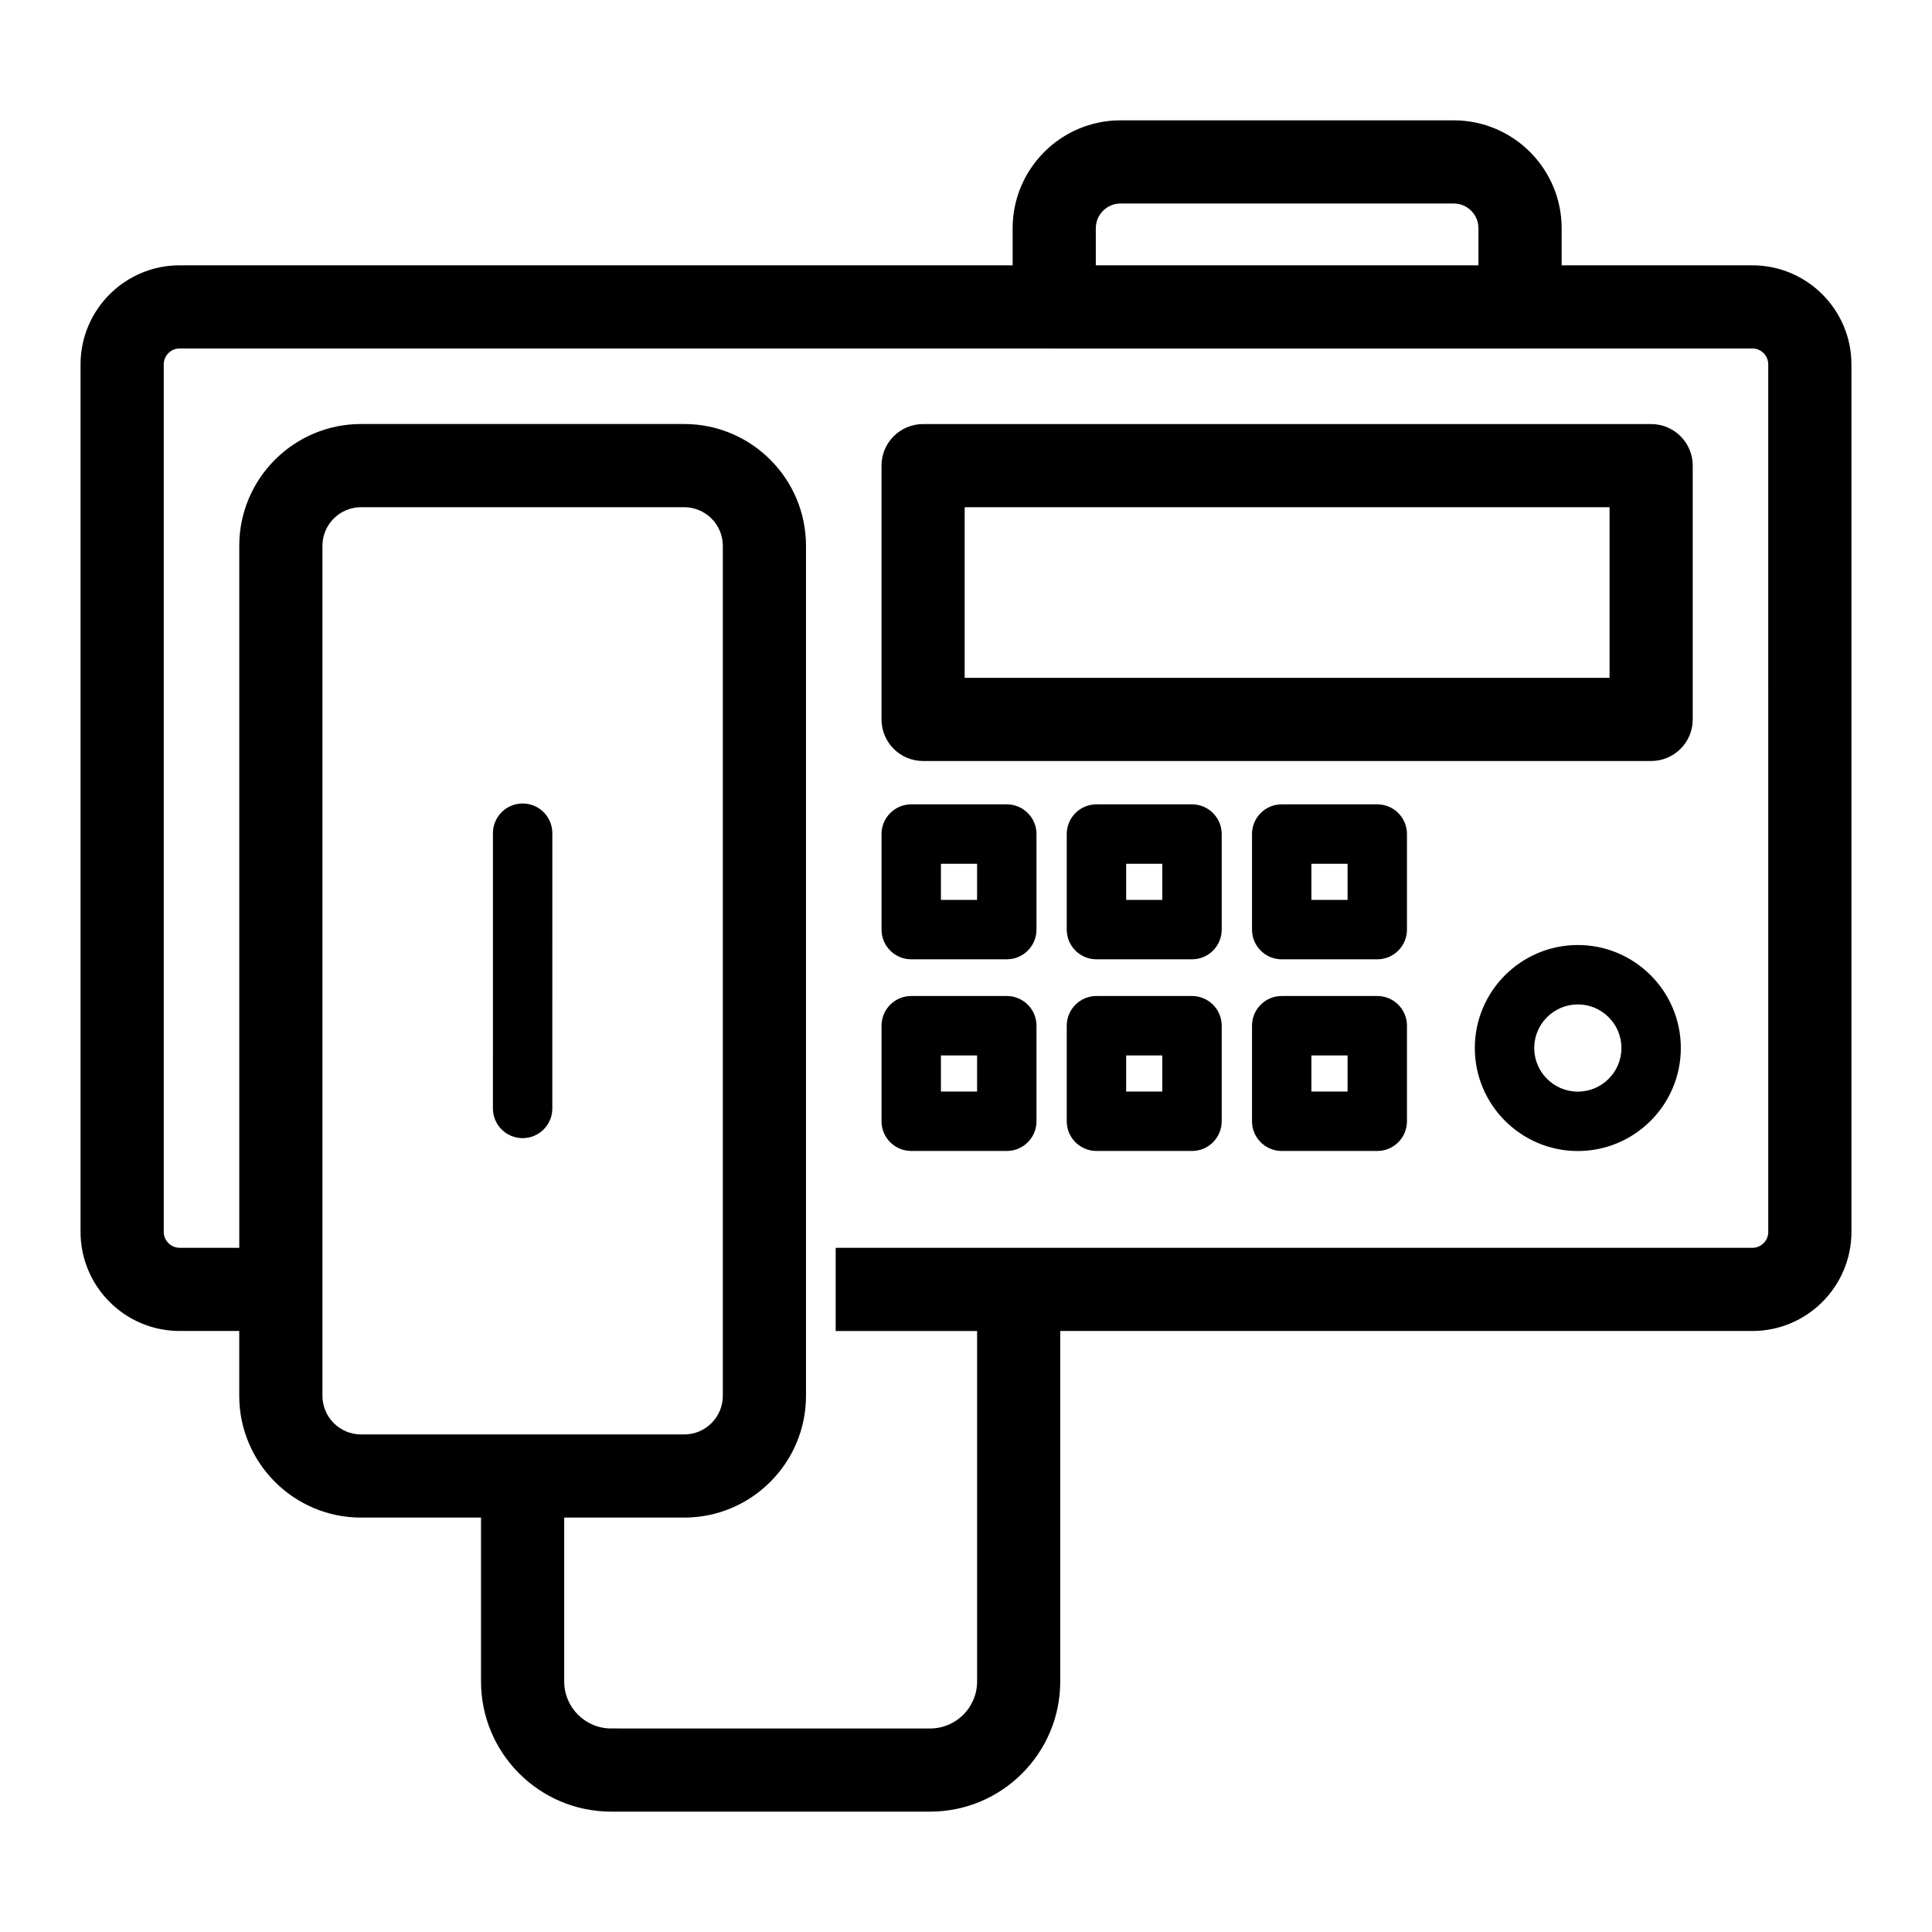
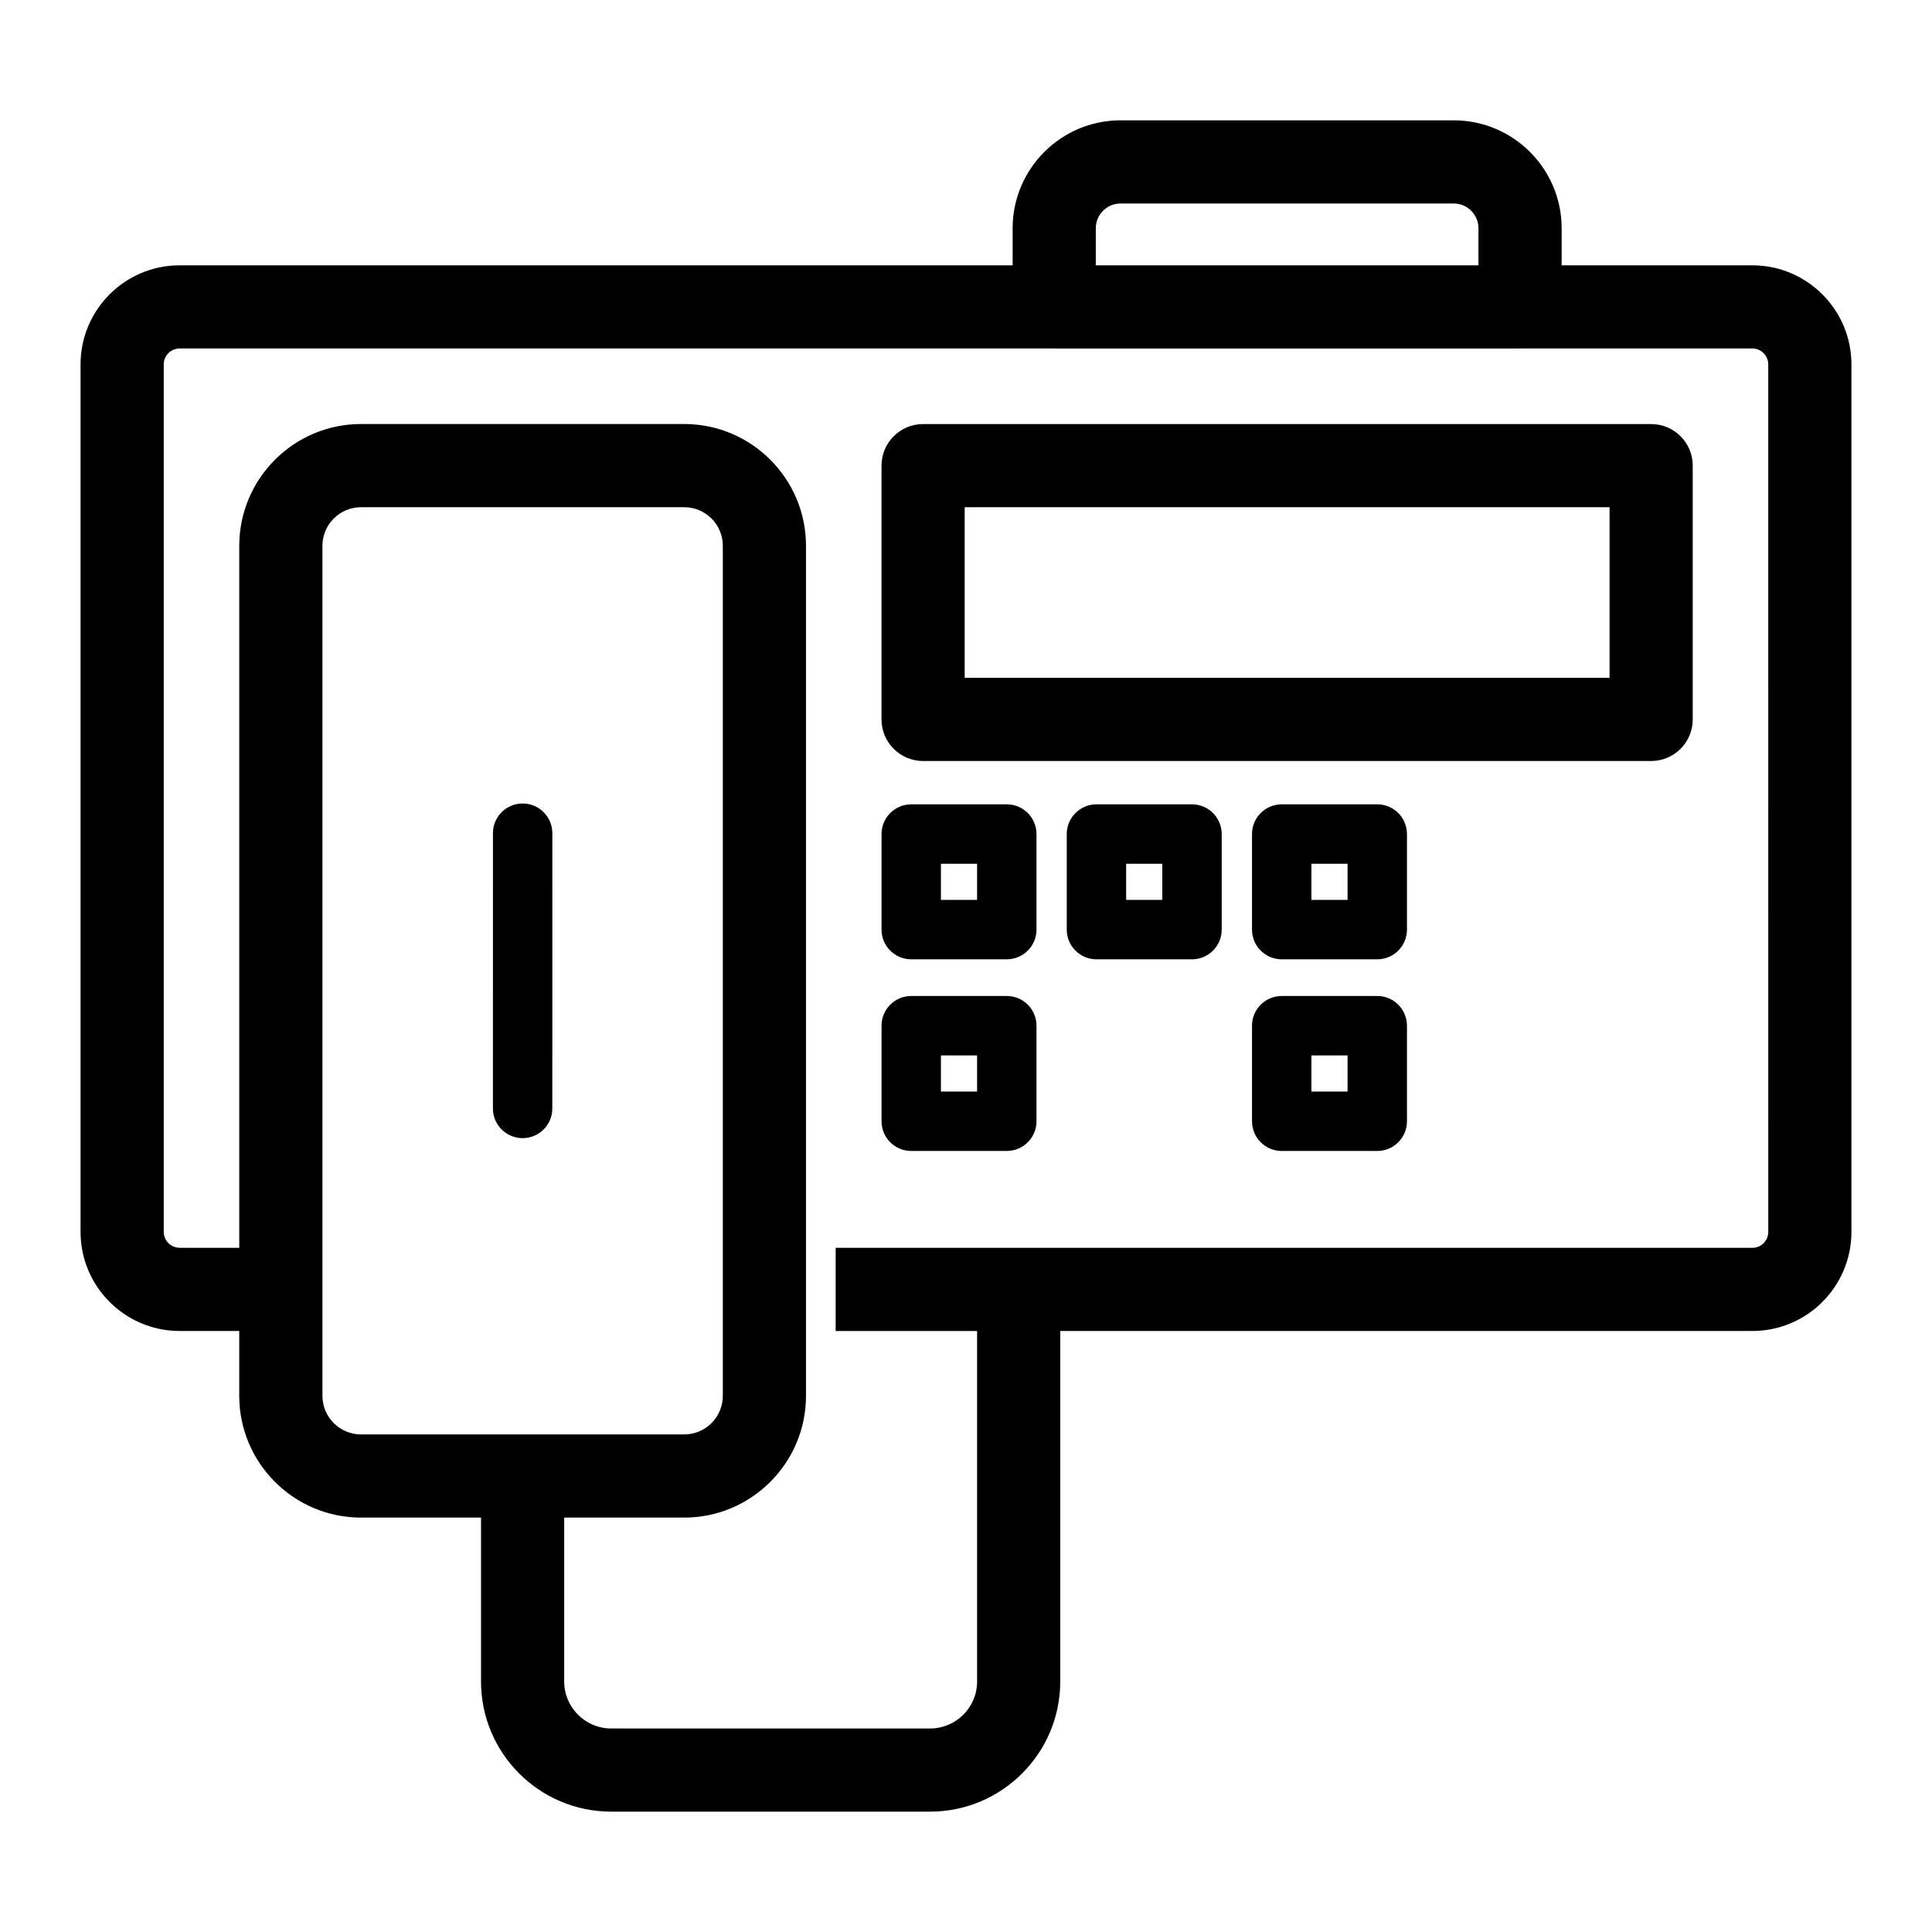
<svg xmlns="http://www.w3.org/2000/svg" fill="#000000" width="800px" height="800px" version="1.1" viewBox="144 144 512 512">
  <g>
    <path d="m608.39 214.31h-50.539v-9.828c0-15.766-12.828-28.594-28.594-28.594h-88.305c-15.766 0-28.594 12.828-28.594 28.594v9.828h-220.75c-14.484 0-26.262 11.777-26.262 26.262v229.89c0 14.484 11.777 26.262 26.262 26.262h15.793v17.184c0 17.789 14.477 32.27 32.27 32.27h31.805v43.438c0 19.016 15.469 34.484 34.484 34.484h84.527c19.02 0 34.488-15.469 34.488-34.484v-92.891h183.41c14.484 0 26.262-11.777 26.262-26.262v-229.89c0-14.484-11.777-26.262-26.262-26.262zm-173.99-9.828c0-3.613 2.941-6.551 6.551-6.551h88.305c3.613 0 6.551 2.941 6.551 6.551v9.828h-101.41zm-204.95 309.43v-225.27c0-5.641 4.586-10.227 10.227-10.227h85.648c5.641 0 10.23 4.586 10.23 10.227v225.27c0 5.641-4.59 10.227-10.23 10.227h-85.648c-5.637 0-10.227-4.59-10.227-10.227zm383.16-43.445c0 2.332-1.891 4.219-4.219 4.219h-242.93v22.043h37.48v92.891c0 6.863-5.582 12.445-12.445 12.445l-84.531-0.004c-6.859 0-12.445-5.578-12.445-12.445v-43.438h31.805c17.793 0 32.273-14.477 32.273-32.27v-225.27c0-17.793-14.477-32.27-32.273-32.27h-85.648c-17.793 0-32.27 14.477-32.27 32.27v186.04h-15.793c-2.332 0-4.219-1.891-4.219-4.219v-229.89c0-2.332 1.891-4.219 4.219-4.219h231.69c0.023 0 0.051 0.008 0.074 0.008h123.45c0.023 0 0.051-0.008 0.074-0.008h61.484c2.332 0 4.219 1.891 4.219 4.219z" />
    <path d="m581.57 256.38h-192.94c-6.086 0-11.02 4.934-11.02 11.02v67.254c0 6.086 4.934 11.02 11.02 11.02h192.94c6.086 0 11.02-4.934 11.02-11.02v-67.254c0-6.086-4.938-11.02-11.023-11.02zm-11.02 67.254h-170.9v-45.215h170.9z" />
    <path d="m410.81 357.16h-25.324c-4.348 0-7.871 3.523-7.871 7.871v25.324c0 4.348 3.523 7.871 7.871 7.871h25.324c4.348 0 7.871-3.523 7.871-7.871v-25.324c0-4.348-3.523-7.871-7.871-7.871zm-7.871 25.328h-9.582v-9.582h9.582z" />
    <path d="m459.89 357.16h-25.32c-4.348 0-7.871 3.523-7.871 7.871v25.324c0 4.348 3.523 7.871 7.871 7.871h25.324c4.348 0 7.871-3.523 7.871-7.871v-25.324c-0.004-4.348-3.527-7.871-7.875-7.871zm-7.871 25.328h-9.578v-9.582h9.582v9.582z" />
    <path d="m508.99 357.16h-25.324c-4.348 0-7.871 3.523-7.871 7.871v25.324c0 4.348 3.523 7.871 7.871 7.871h25.324c4.348 0 7.871-3.523 7.871-7.871v-25.324c0-4.348-3.523-7.871-7.871-7.871zm-7.871 25.328h-9.582v-9.582h9.582z" />
    <path d="m410.81 407.95h-25.324c-4.348 0-7.871 3.523-7.871 7.871v25.324c0 4.348 3.523 7.871 7.871 7.871h25.324c4.348 0 7.871-3.523 7.871-7.871v-25.324c0-4.348-3.523-7.871-7.871-7.871zm-7.871 25.328h-9.582v-9.582h9.582z" />
-     <path d="m459.89 407.95h-25.32c-4.348 0-7.871 3.523-7.871 7.871v25.324c0 4.348 3.523 7.871 7.871 7.871h25.324c4.348 0 7.871-3.523 7.871-7.871v-25.324c-0.004-4.348-3.527-7.871-7.875-7.871zm-7.871 25.328h-9.578v-9.582h9.582v9.582z" />
    <path d="m508.99 407.95h-25.324c-4.348 0-7.871 3.523-7.871 7.871v25.324c0 4.348 3.523 7.871 7.871 7.871h25.324c4.348 0 7.871-3.523 7.871-7.871v-25.324c0-4.348-3.523-7.871-7.871-7.871zm-7.871 25.328h-9.582v-9.582h9.582z" />
-     <path d="m562.14 394.44c-15.051 0-27.297 12.246-27.297 27.297s12.246 27.297 27.297 27.297 27.297-12.246 27.297-27.297c0.004-15.051-12.242-27.297-27.297-27.297zm0 38.852c-6.371 0-11.555-5.184-11.555-11.555s5.184-11.555 11.555-11.555c6.371 0 11.555 5.184 11.555 11.555s-5.18 11.555-11.555 11.555z" />
    <path d="m282.5 445.62c4.348 0 7.871-3.523 7.871-7.871l0.004-72.945c0-4.348-3.523-7.871-7.871-7.871s-7.871 3.523-7.871 7.871l-0.004 72.945c0 4.348 3.523 7.871 7.871 7.871z" />
  </g>
</svg>